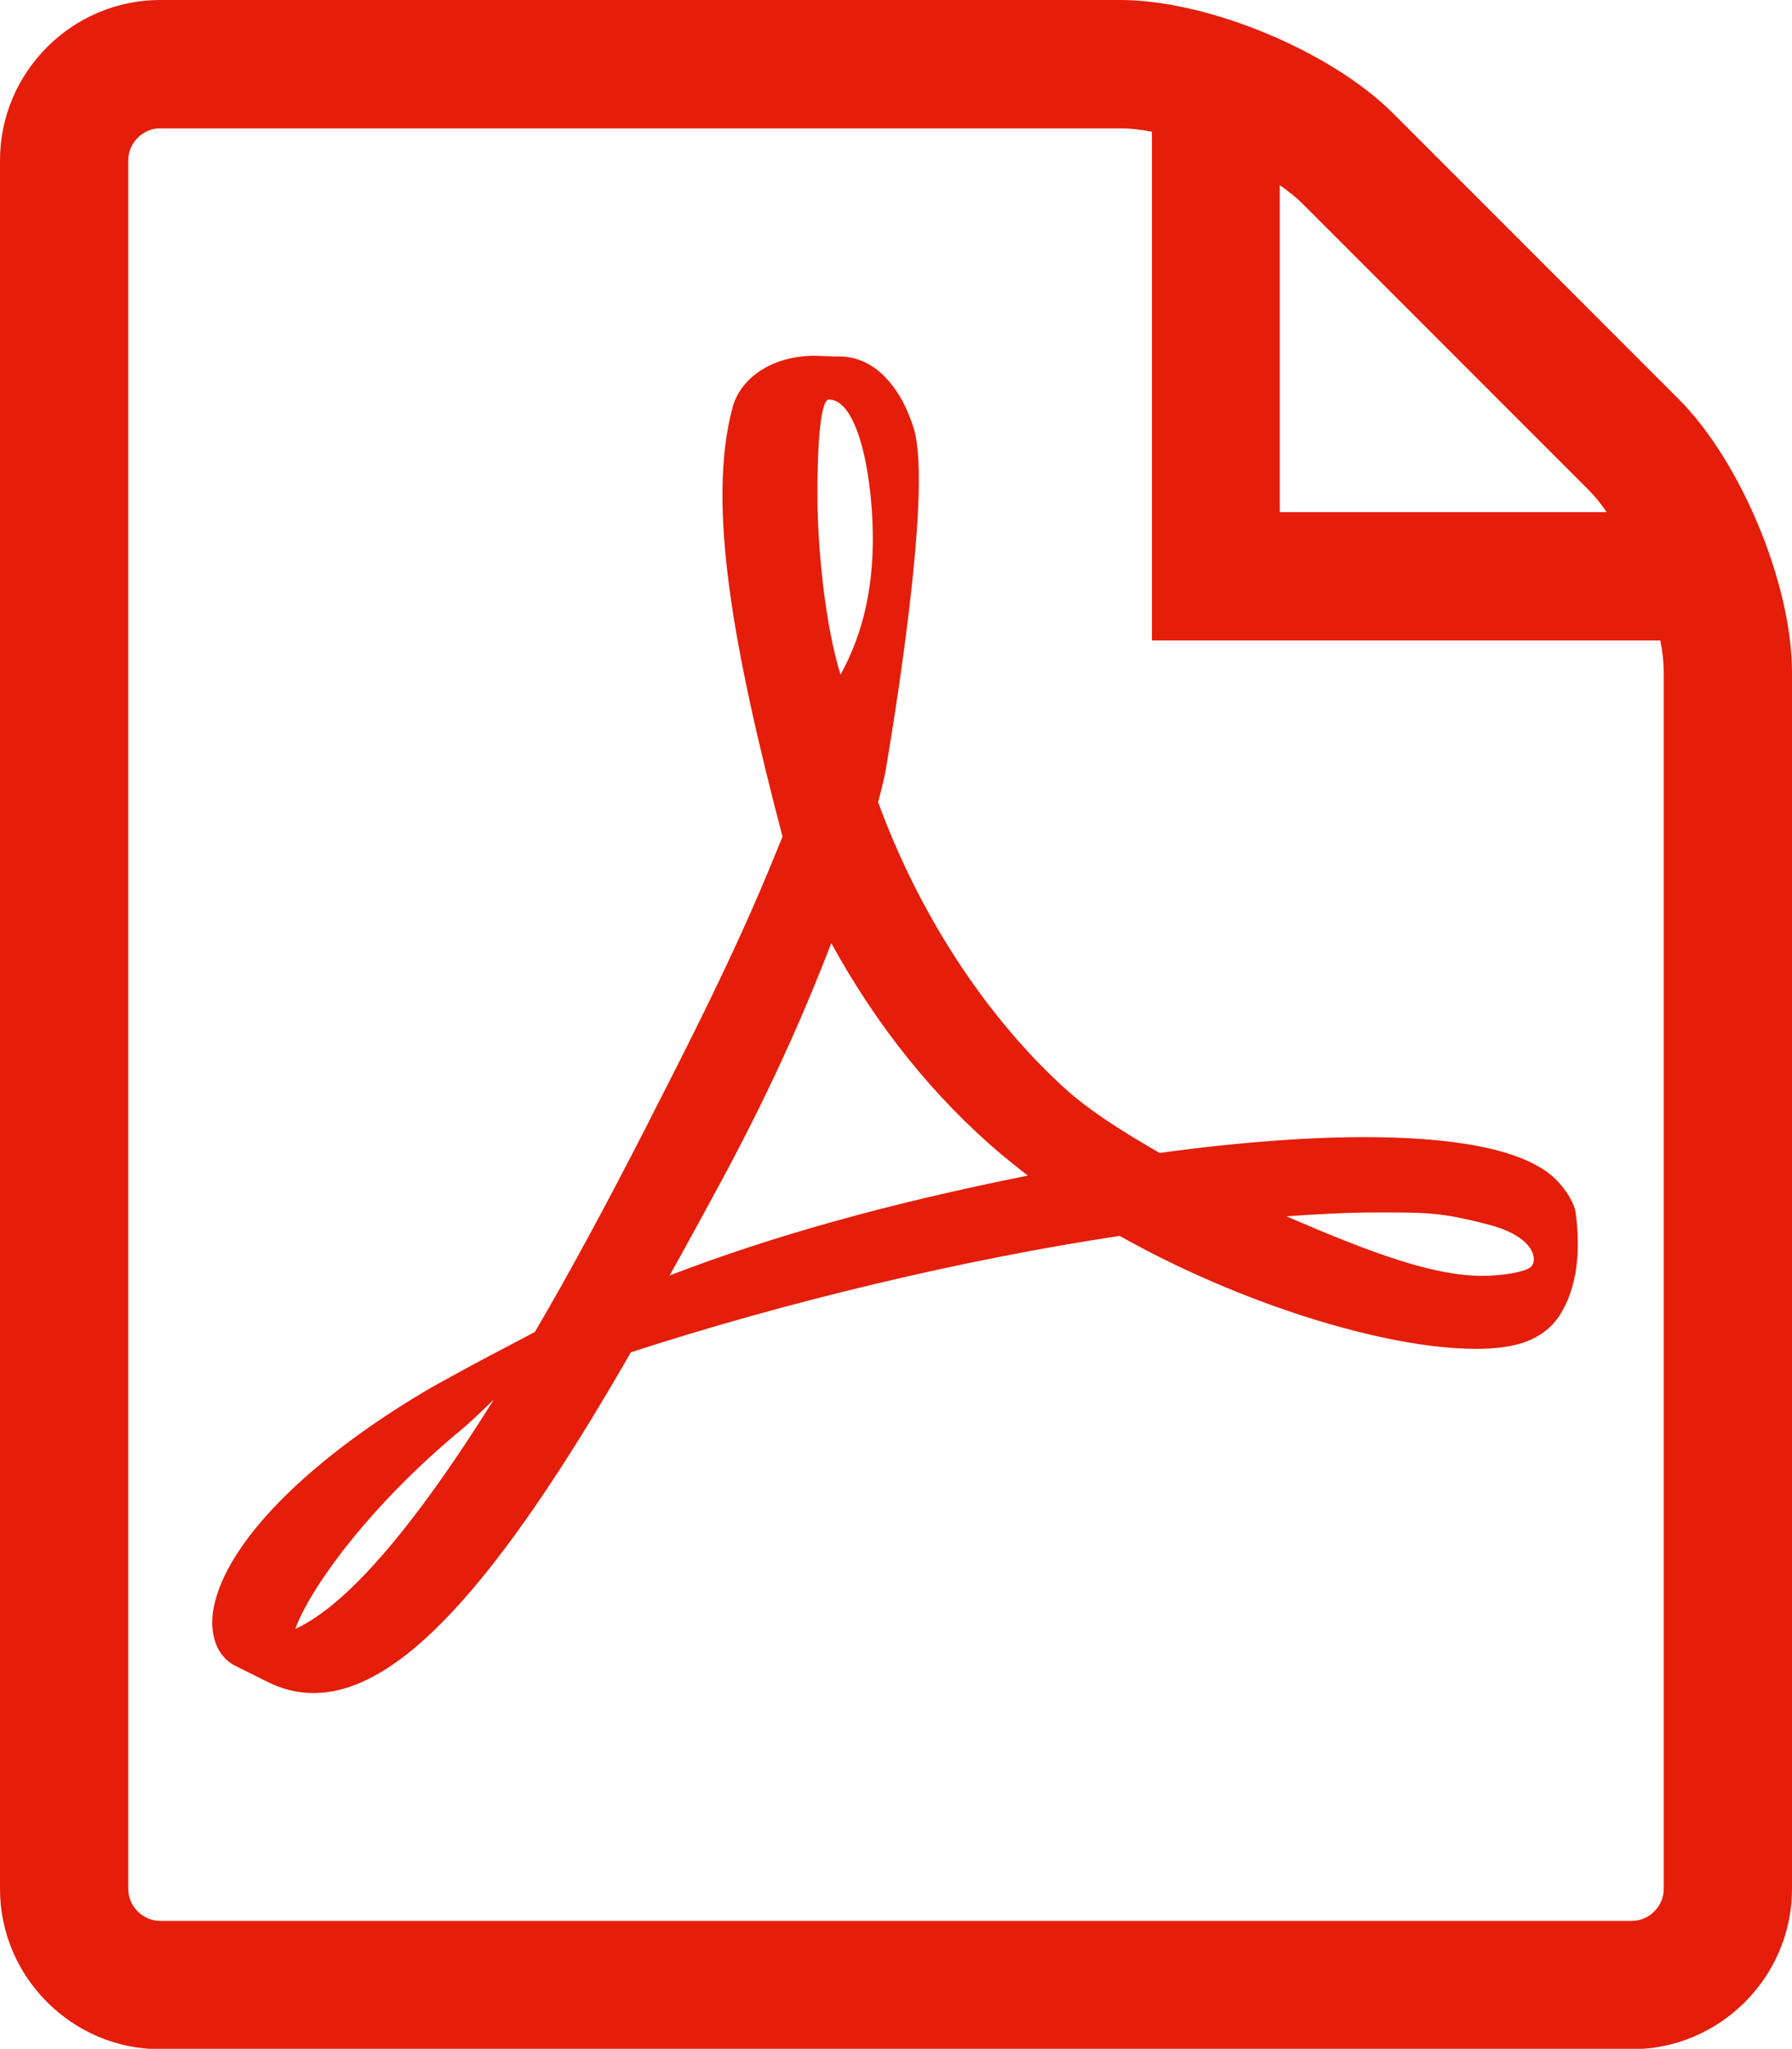
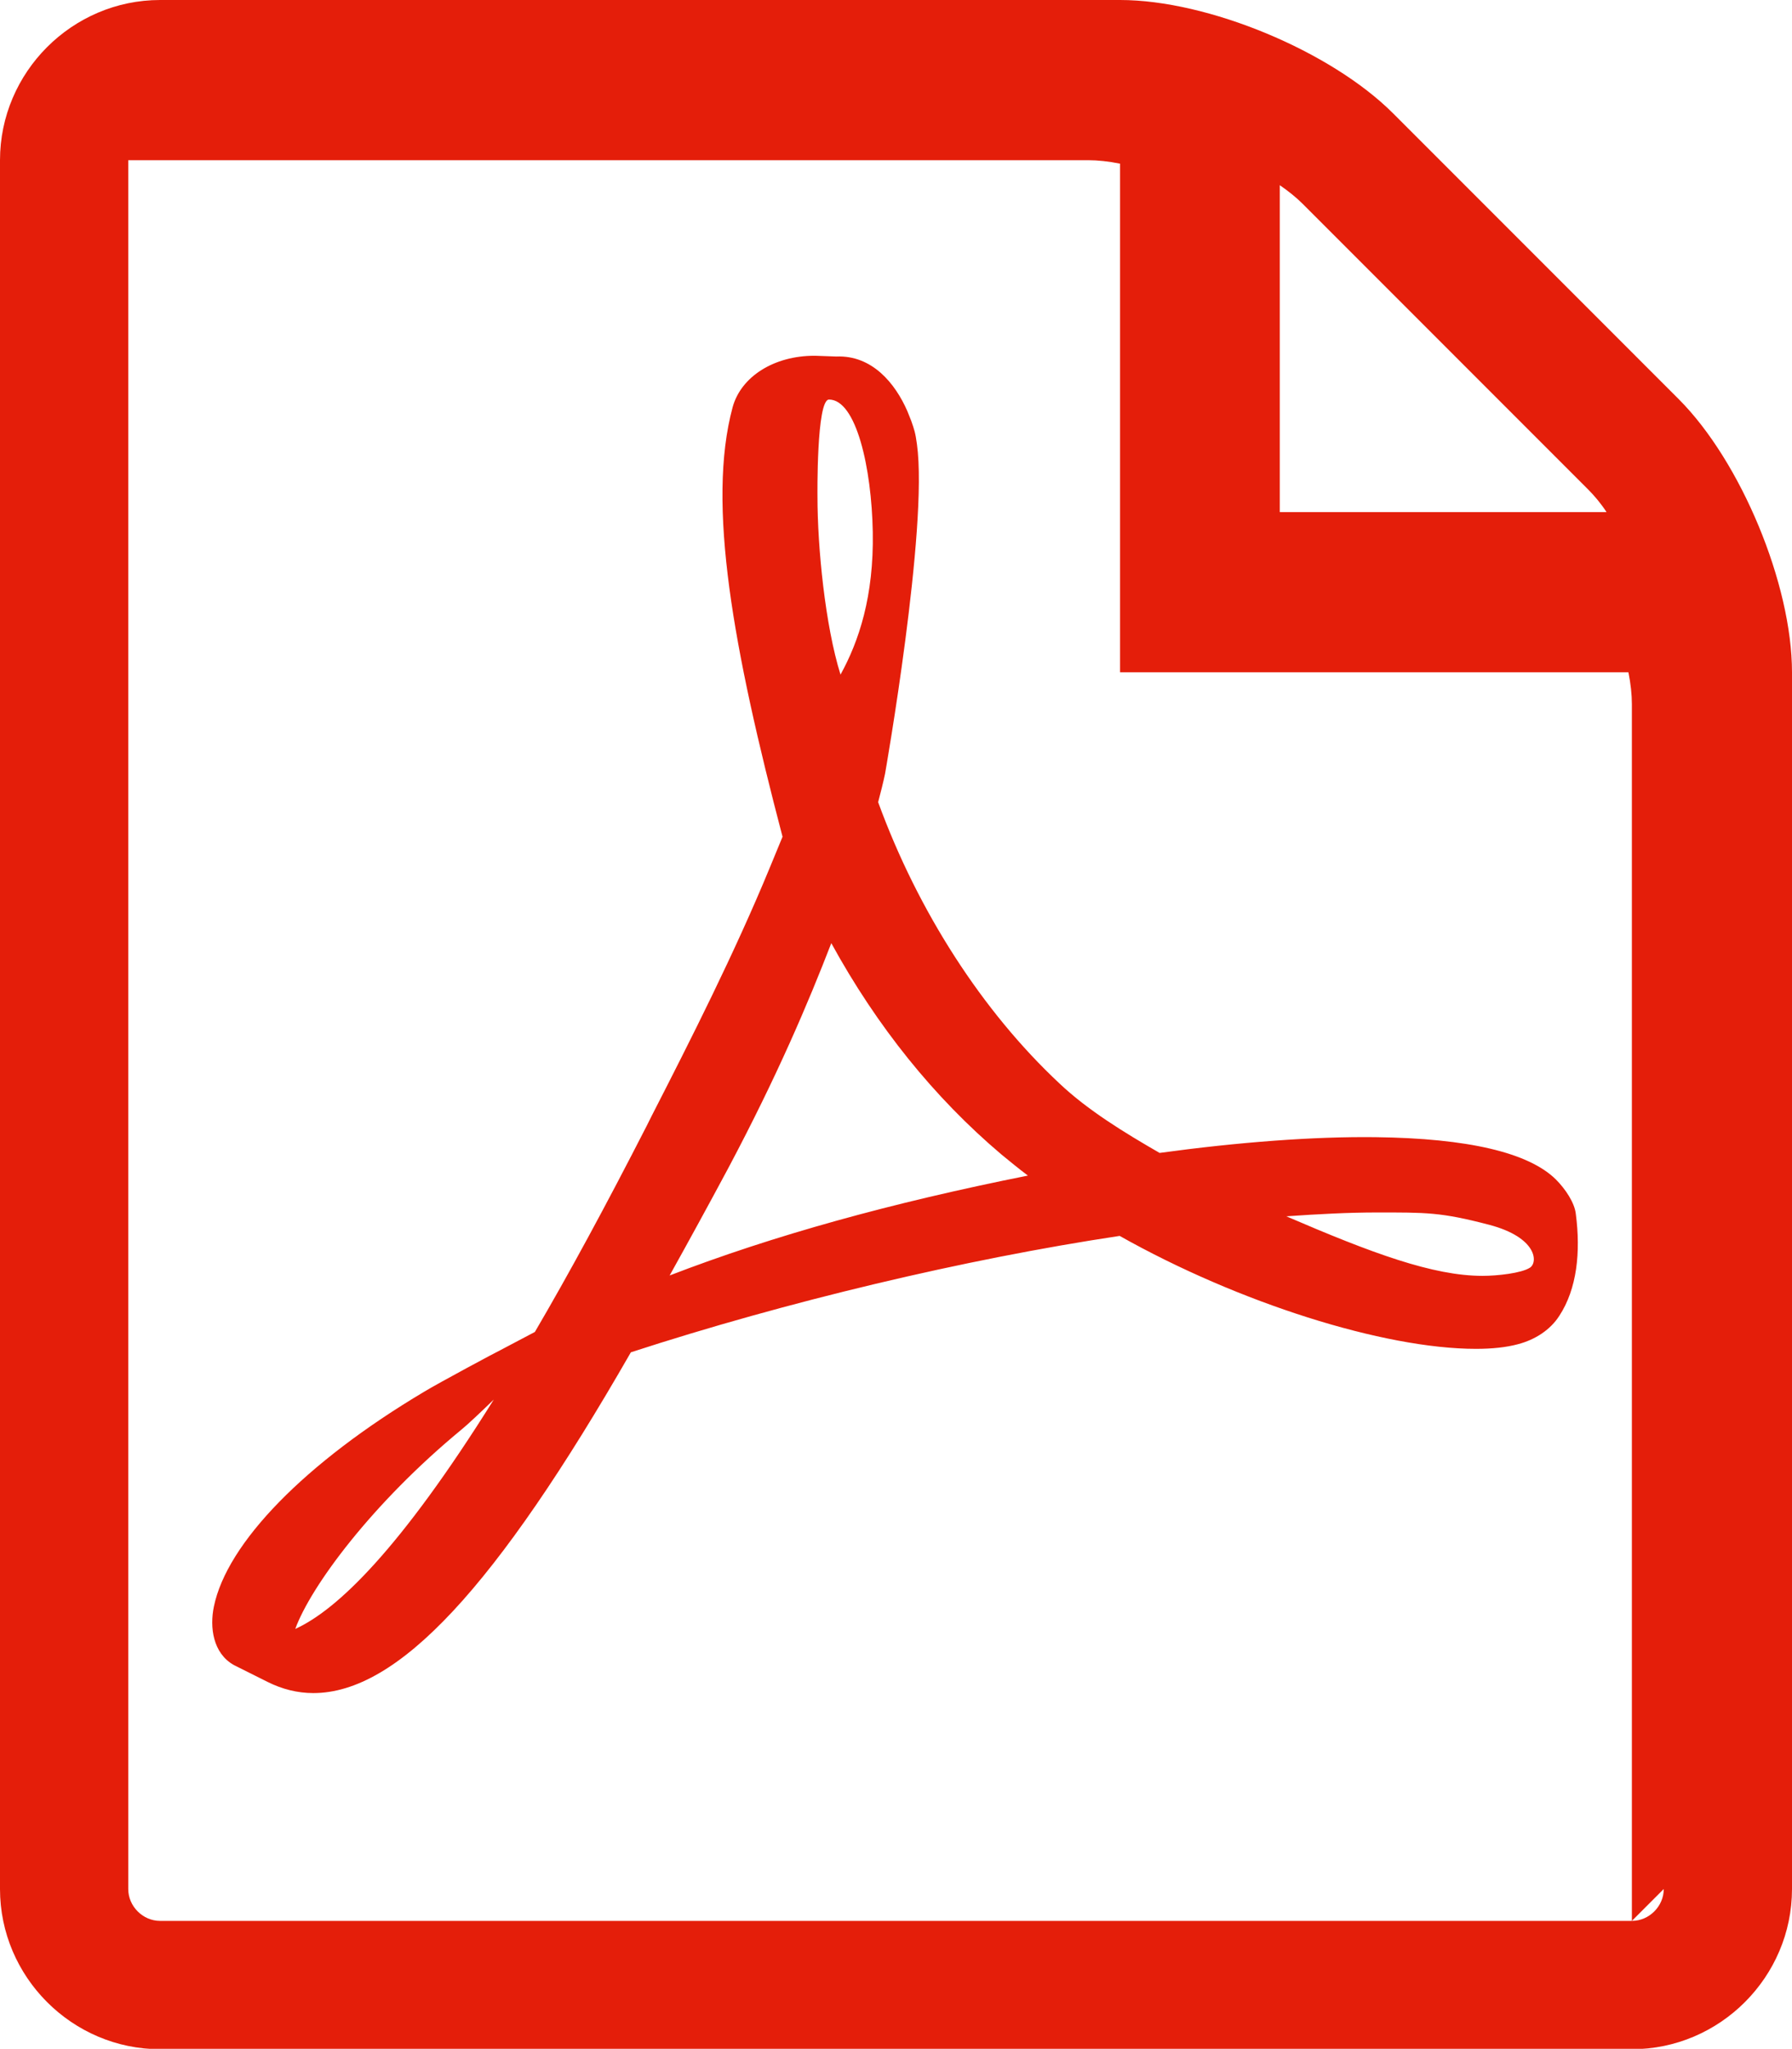
<svg xmlns="http://www.w3.org/2000/svg" viewBox="0 0 466.7 533.3">
-   <path d="M405.2 307c-7.1-7-22.9-10.7-46.9-11-16.2-.2-35.8 1.3-56.3 4.1-9.2-5.3-18.7-11.1-26.1-18.1-20-18.7-36.8-44.7-47.2-73.2.7-2.7 1.3-5 1.8-7.4 0 0 11.3-64.1 8.3-85.8-.4-3-.7-3.8-1.5-6.1l-1-2.5c-3.1-7.1-9.1-14.6-18.5-14.2l-5.5-.2h-.2c-10.5 0-19.1 5.4-21.3 13.4-6.8 25.2.2 63 13 111.8l-3.3 8c-9.2 22.3-20.6 44.8-30.8 64.7l-1.3 2.6c-10.7 20.9-20.3 38.6-29.1 53.6l-9.1 4.8c-.7.3-16.2 8.6-19.8 10.8-30.9 18.4-51.3 39.3-54.7 55.9-1.1 5.3-.3 12.1 5.2 15.2l8.8 4.4c3.8 1.9 7.8 2.9 11.9 2.9 22 0 47.5-27.4 82.7-88.7 40.6-13.2 86.8-24.2 127.3-30.3 30.9 17.4 68.8 29.4 92.8 29.4 4.3 0 7.9-.4 10.9-1.2 4.6-1.2 8.5-3.8 10.8-7.4 4.6-7 5.6-16.6 4.3-26.5-.3-2.9-2.7-6.5-5.2-9zM76.9 424c4-11 19.9-32.6 43.3-51.9 1.5-1.2 5.1-4.6 8.4-7.8-24.5 39.2-40.9 54.8-51.7 59.7zm139-320c7.1 0 11.1 17.8 11.4 34.5.3 16.7-3.6 28.4-8.4 37.1-4-12.8-6-33.1-6-46.3 0 0-.3-25.3 3-25.3zm-41.5 228c4.9-8.8 10-18.1 15.3-28 12.8-24.1 20.8-43 26.8-58.5 11.9 21.7 26.8 40.2 44.3 55 2.2 1.8 4.5 3.7 6.9 5.5-35.6 7.1-66.3 15.6-93.3 26zm224-2c-2.2 1.4-8.4 2.1-12.3 2.1-12.9 0-28.8-5.9-51.1-15.5 8.6-.6 16.4-1 23.5-1 12.9 0 16.7-.1 29.3 3.2s12.8 9.9 10.6 11.2zm38.8-226.1l-74.4-74.4C346.6 13.3 314.6 0 291.7 0h-250C18.8 0 0 18.8 0 41.7v450c0 22.9 18.8 41.7 41.7 41.7H425c22.9 0 41.7-18.8 41.7-41.7V175c0-22.9-13.3-54.9-29.5-71.1zm-23.6 23.5c1.6 1.6 3.3 3.6 4.8 5.9h-85.1V48.2c2.3 1.6 4.3 3.2 5.9 4.8l74.4 74.4zm19.7 364.3c0 4.5-3.8 8.3-8.3 8.3H41.7c-4.5 0-8.3-3.8-8.3-8.3v-450c0-4.5 3.8-8.3 8.3-8.3h250c2.5 0 5.3.3 8.3.9v132.4h132.4c.6 3 .9 5.8.9 8.3v316.7z" fill="#e41e0a" />
+   <path d="M405.2 307c-7.1-7-22.9-10.7-46.9-11-16.2-.2-35.8 1.3-56.3 4.1-9.2-5.3-18.7-11.1-26.1-18.1-20-18.7-36.8-44.7-47.2-73.2.7-2.7 1.3-5 1.8-7.4 0 0 11.3-64.1 8.3-85.8-.4-3-.7-3.8-1.5-6.1l-1-2.5c-3.1-7.1-9.1-14.6-18.5-14.2l-5.5-.2h-.2c-10.5 0-19.1 5.4-21.3 13.4-6.8 25.2.2 63 13 111.8l-3.3 8c-9.2 22.3-20.6 44.8-30.8 64.7l-1.3 2.6c-10.7 20.9-20.3 38.6-29.1 53.6l-9.1 4.8c-.7.3-16.2 8.6-19.8 10.8-30.9 18.4-51.3 39.3-54.7 55.9-1.1 5.3-.3 12.1 5.2 15.2l8.8 4.4c3.8 1.9 7.8 2.9 11.9 2.9 22 0 47.5-27.4 82.7-88.7 40.6-13.2 86.8-24.2 127.3-30.3 30.9 17.4 68.8 29.4 92.8 29.4 4.3 0 7.9-.4 10.9-1.2 4.6-1.2 8.5-3.8 10.8-7.4 4.6-7 5.6-16.6 4.3-26.5-.3-2.9-2.7-6.5-5.2-9zM76.9 424c4-11 19.9-32.6 43.3-51.9 1.5-1.2 5.1-4.6 8.4-7.8-24.5 39.2-40.9 54.8-51.7 59.7zm139-320c7.1 0 11.1 17.8 11.4 34.5.3 16.7-3.6 28.4-8.4 37.1-4-12.8-6-33.1-6-46.3 0 0-.3-25.3 3-25.3zm-41.5 228c4.9-8.8 10-18.1 15.3-28 12.8-24.1 20.8-43 26.8-58.5 11.9 21.7 26.8 40.2 44.3 55 2.2 1.8 4.5 3.7 6.9 5.5-35.6 7.1-66.3 15.6-93.3 26zm224-2c-2.2 1.4-8.4 2.1-12.3 2.1-12.9 0-28.8-5.9-51.1-15.5 8.6-.6 16.4-1 23.5-1 12.9 0 16.7-.1 29.3 3.2s12.8 9.9 10.6 11.2zm38.8-226.1l-74.4-74.4C346.6 13.3 314.6 0 291.7 0h-250C18.8 0 0 18.8 0 41.7v450c0 22.9 18.8 41.7 41.7 41.7H425c22.9 0 41.7-18.8 41.7-41.7V175c0-22.9-13.3-54.9-29.5-71.1zm-23.6 23.5c1.6 1.6 3.3 3.6 4.8 5.9h-85.1V48.2c2.3 1.6 4.3 3.2 5.9 4.8l74.4 74.4zm19.7 364.3c0 4.5-3.8 8.3-8.3 8.3H41.7c-4.5 0-8.3-3.8-8.3-8.3v-450h250c2.5 0 5.3.3 8.3.9v132.4h132.4c.6 3 .9 5.8.9 8.3v316.7z" fill="#e41e0a" />
</svg>